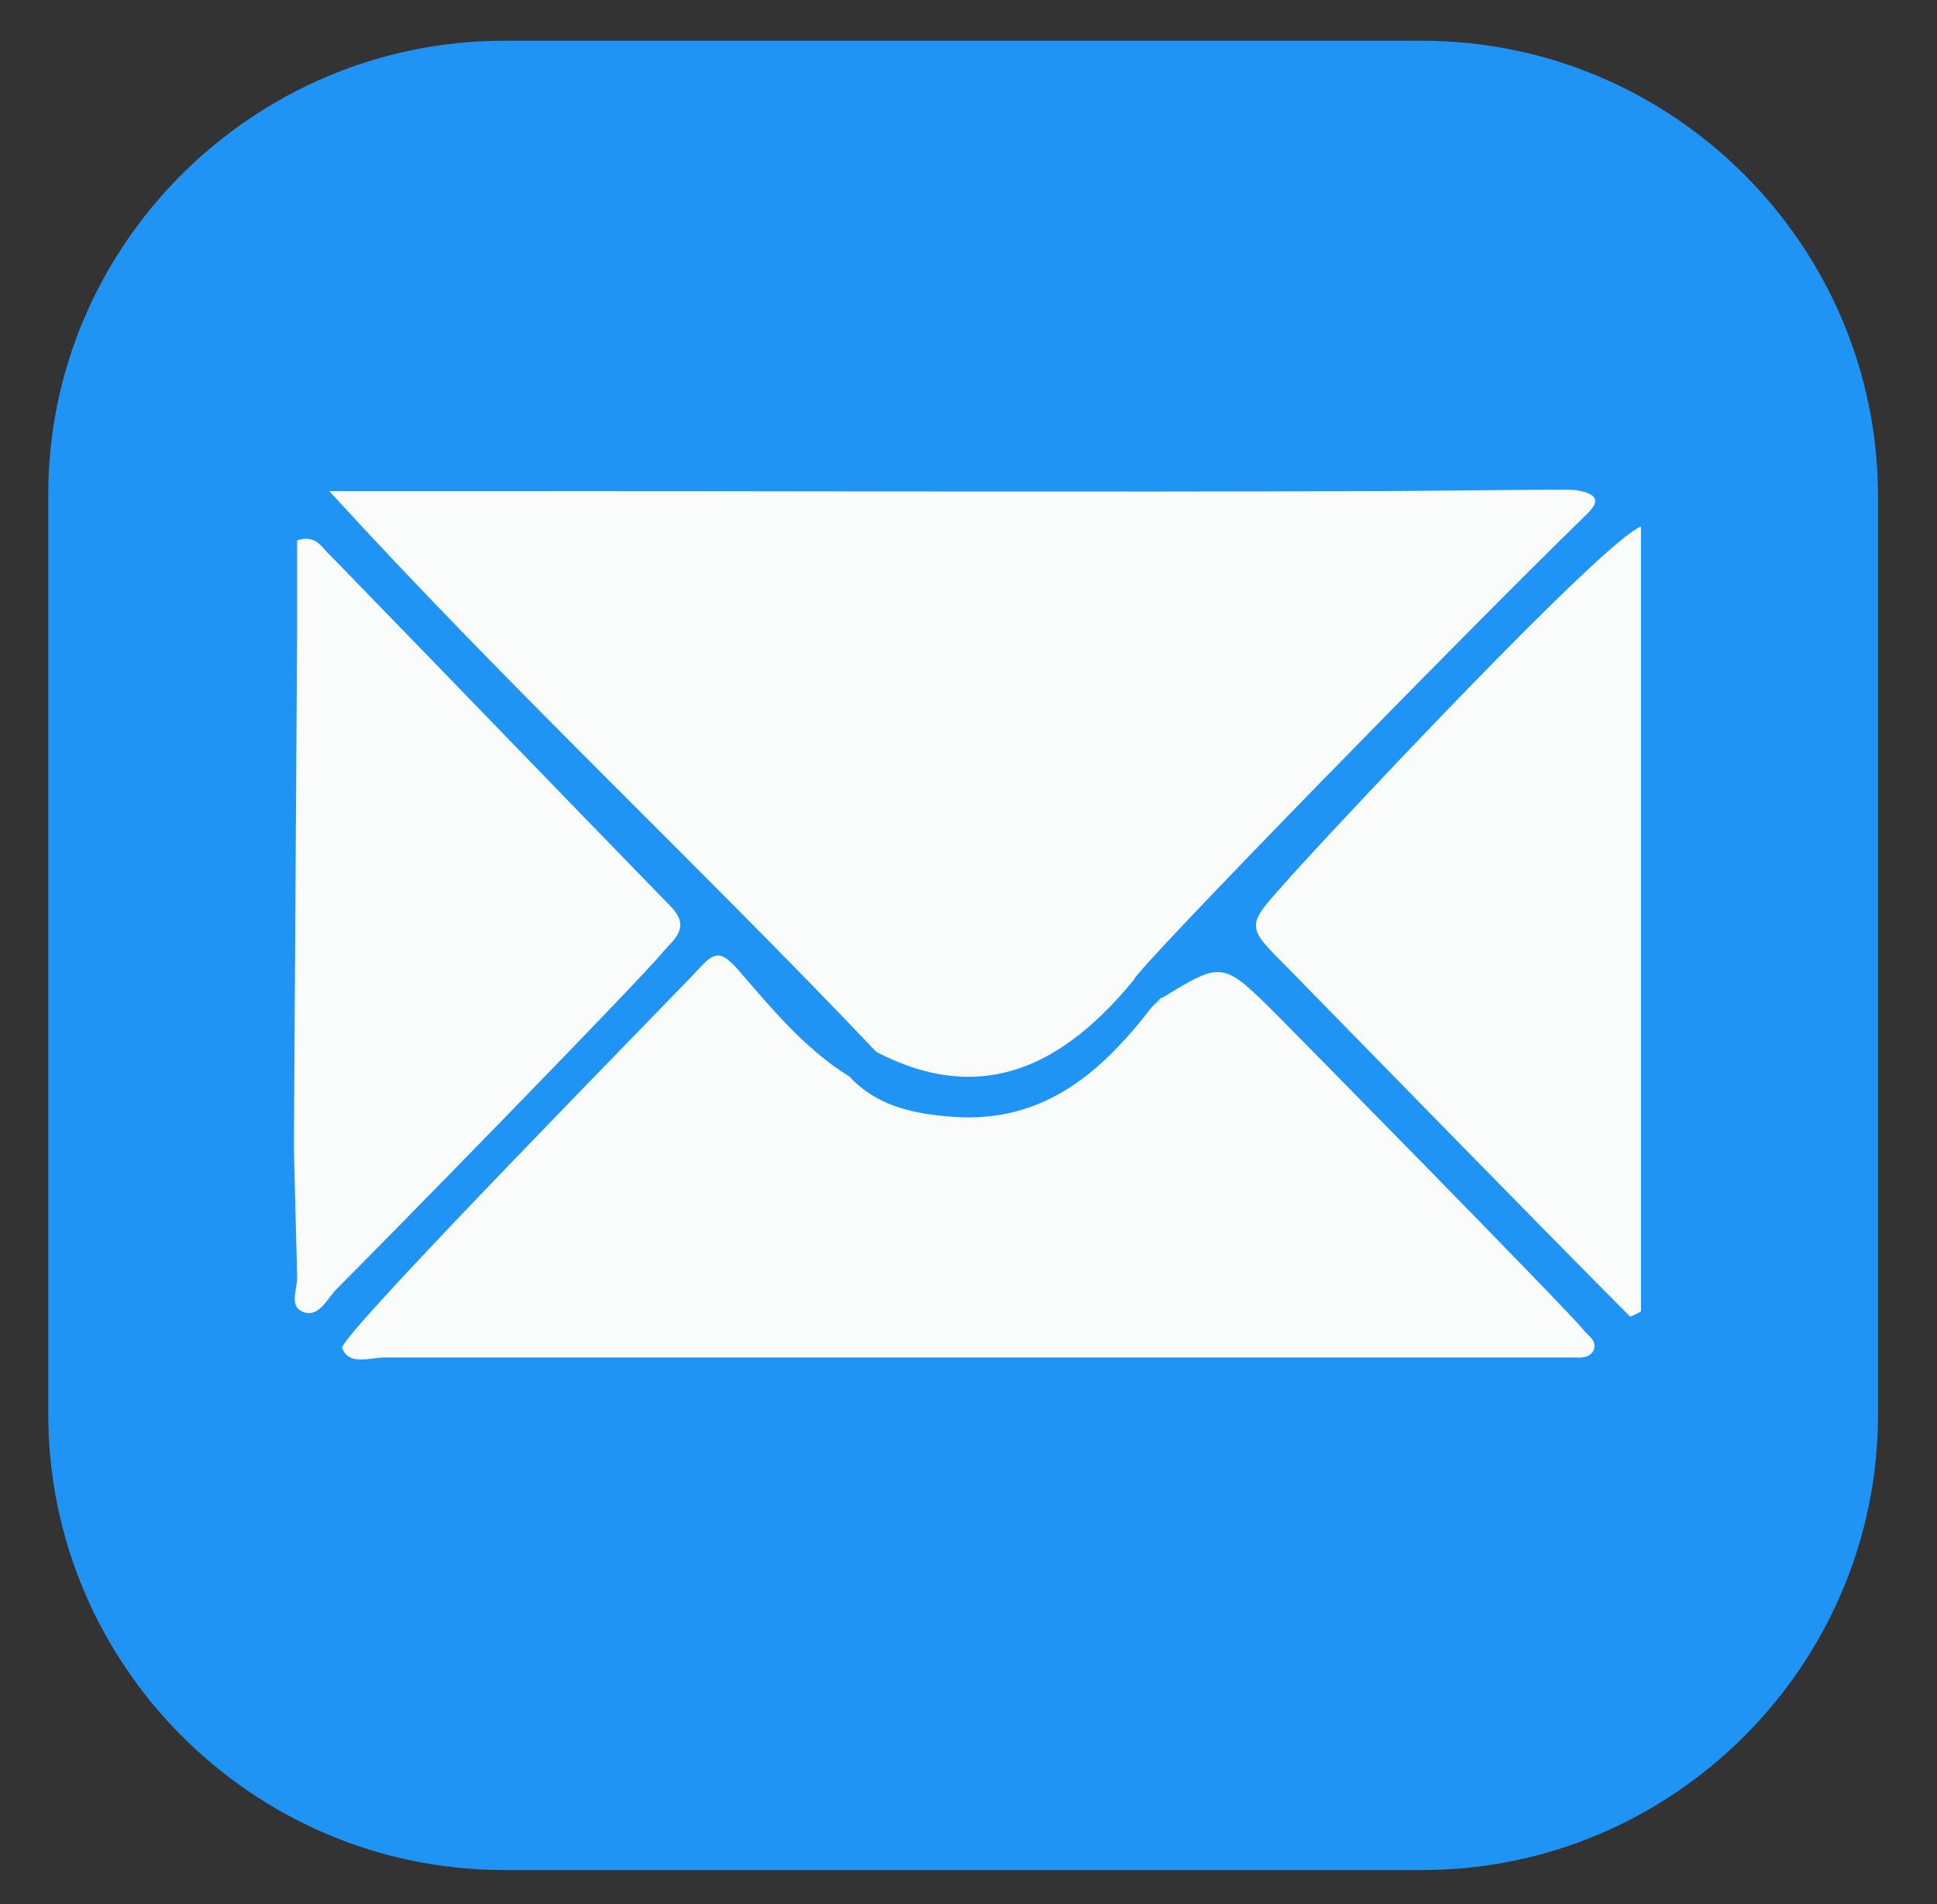
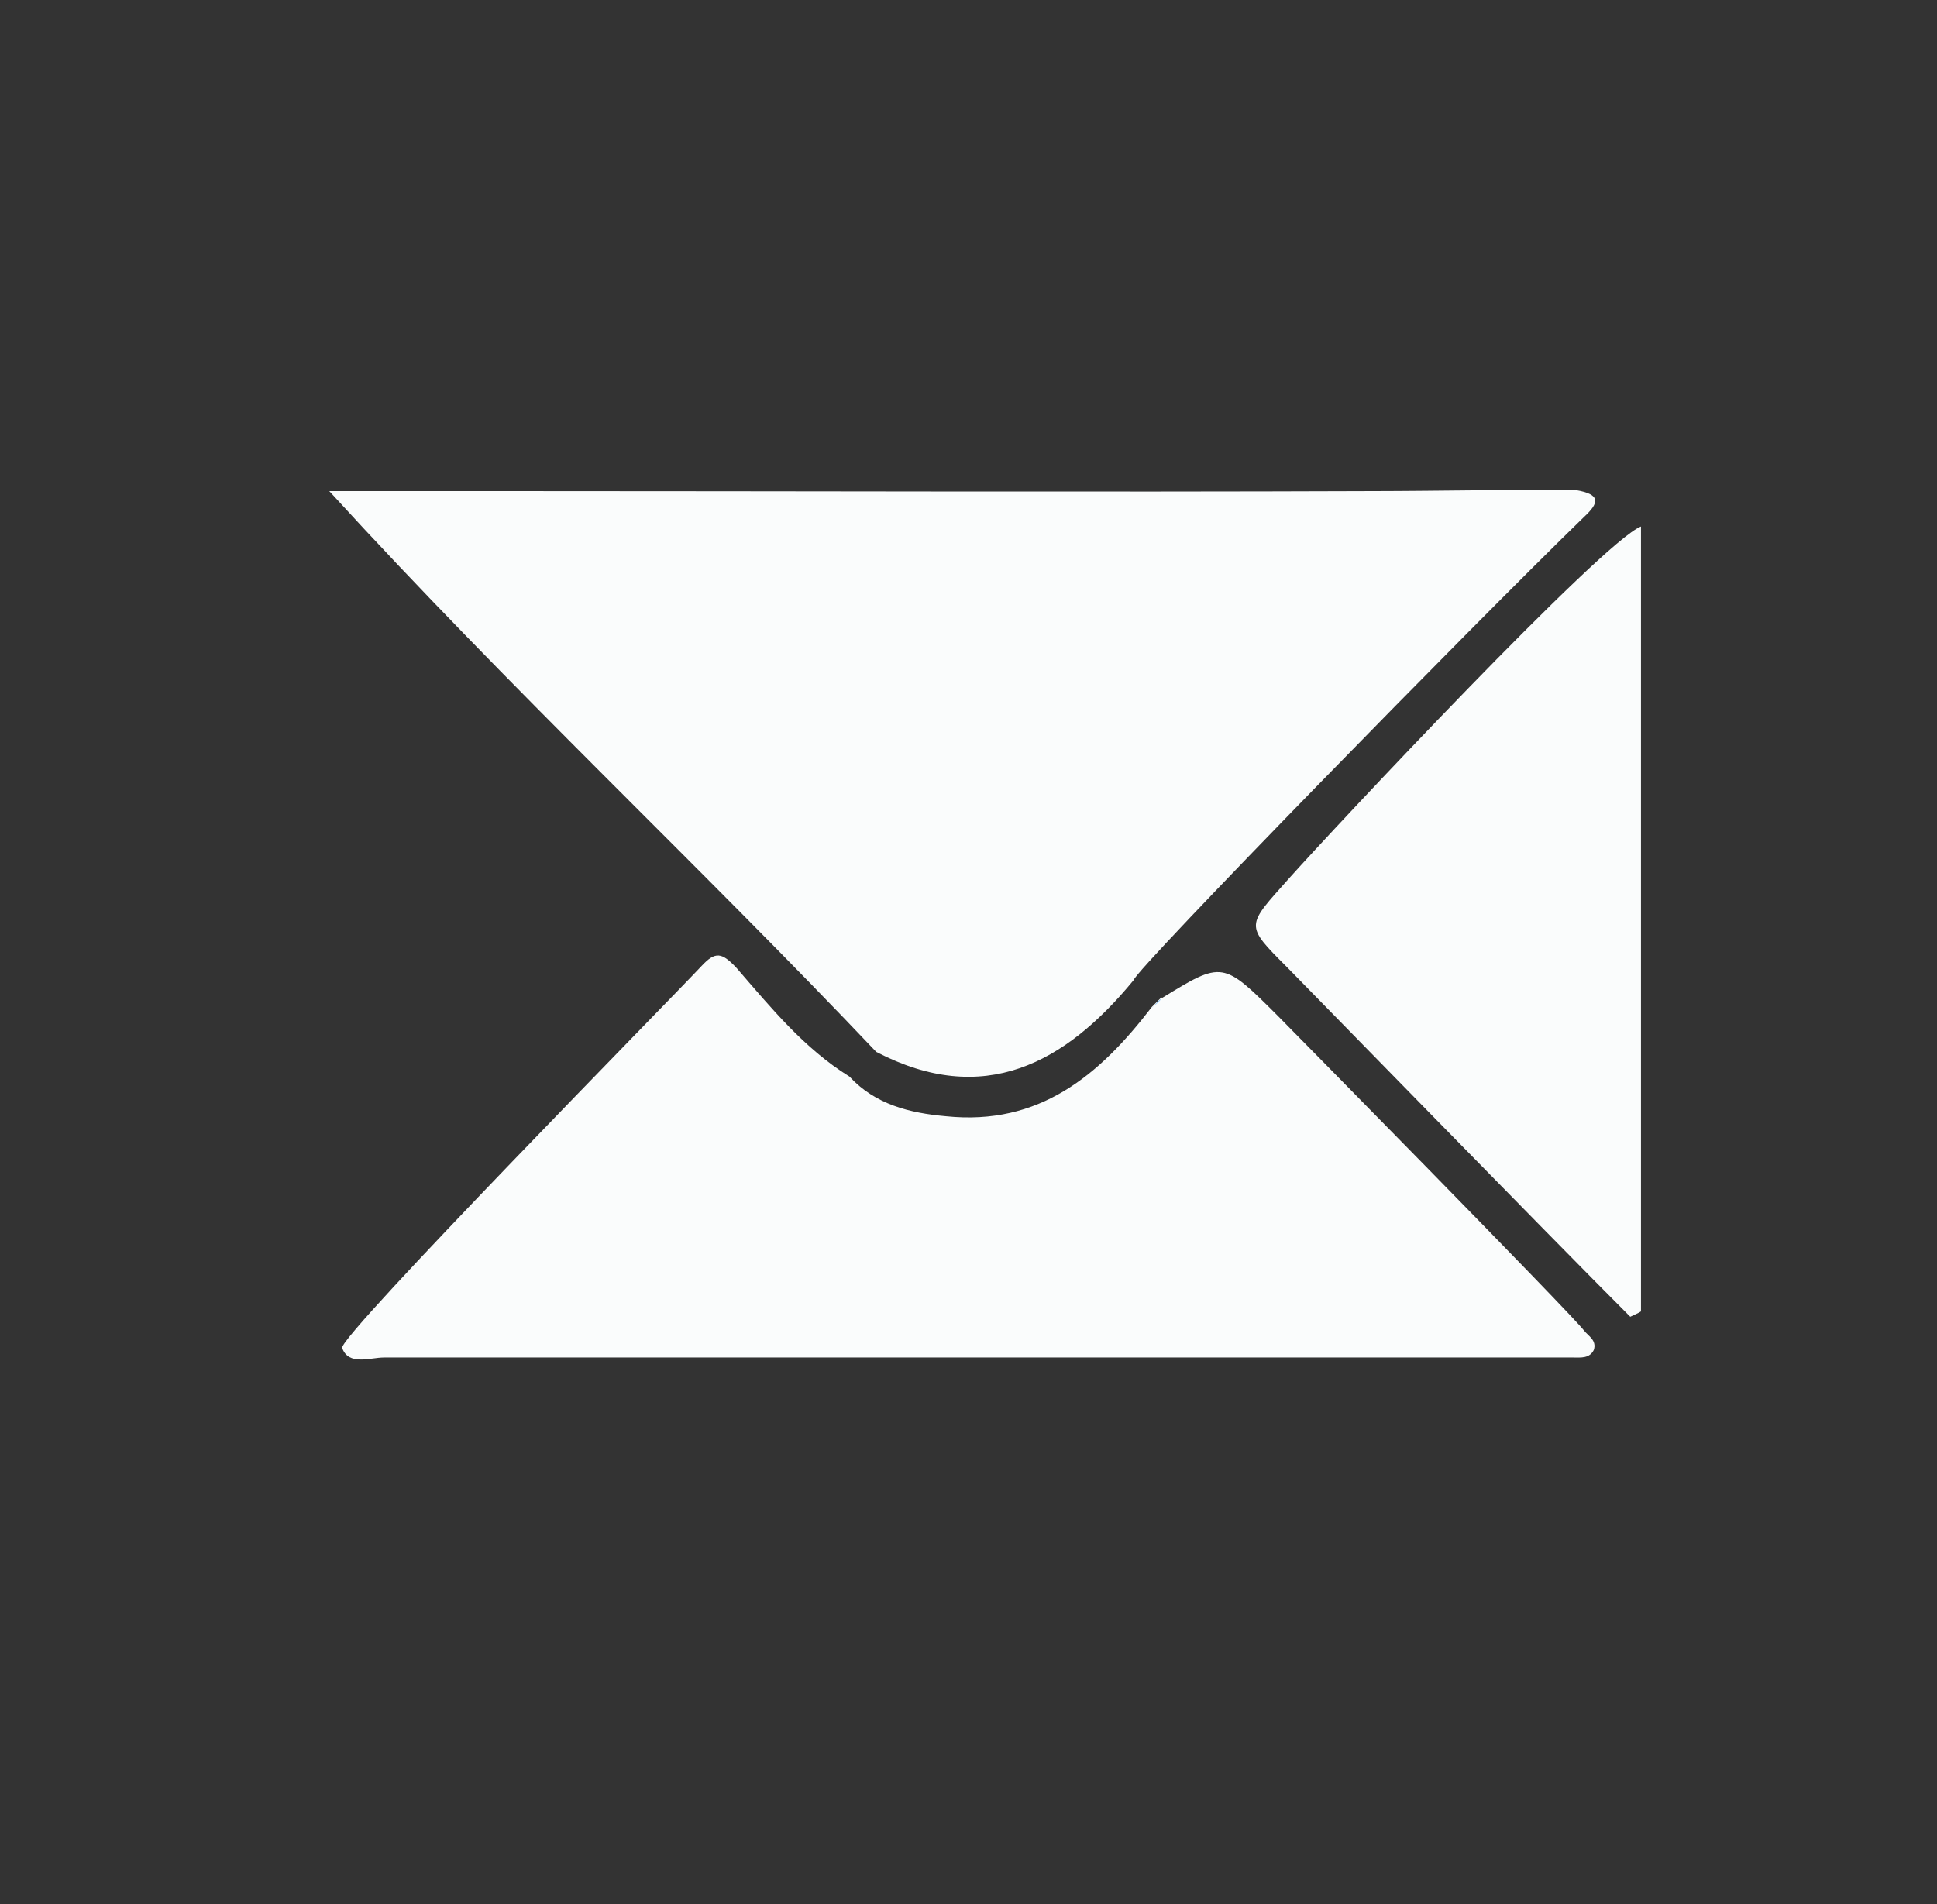
<svg xmlns="http://www.w3.org/2000/svg" id="Calque_1" x="0px" y="0px" viewBox="0 0 180.6 177.6" style="enable-background:new 0 0 180.6 177.6;" xml:space="preserve">
  <rect x="0" y="0" width="180.6" height="177.6" fill="#333333" stroke="none" />
  <style type="text/css">	.st0{fill:#1F94F5;}	.st1{fill:#FAFCFC;}</style>
-   <path class="st0" d="M132.6,174.4H47c-23.4,0-42.5-19.1-42.5-42.5V46.3C4.4,22.9,23.6,3.8,47,3.8h85.6c23.4,0,42.5,19.1,42.5,42.5  v85.6C175.1,155.3,156,174.4,132.6,174.4z" />
  <g id="KwAVZR.tif">
    <g>
      <path class="st1" d="M81.7,98.1C65.2,80.7,47.6,64.3,30.7,45.8c6.1,0,11.1,0,16,0c27.2,0,54.4,0.1,81.5,0c5,0,17.4-0.2,18.7-0.1    c2.4,0.4,2.2,1.2,0.8,2.5c-10.2,9.9-41.8,42.2-42,43.2C99.3,99.2,91.7,103.3,81.7,98.1z" />
      <path class="st1" d="M65.4,90.1c1.3-1.4,1.9-1.3,3.3,0.2c3.2,3.7,6.3,7.5,10.5,10.1c2.4,2.6,5.6,3.4,9,3.7    c8.7,0.9,14.3-3.8,19.2-10.2c0.3-0.3,0.6-0.6,0.9-0.9l0,0.1c5.7-3.5,5.7-3.5,10.9,1.7c0.4,0.4,27.4,27.8,28.5,29.3    c0.4,0.5,1.2,0.9,0.9,1.8c-0.4,0.8-1.2,0.7-1.9,0.7c-4.7,0-78.6,0-110.9,0c-1.3,0-3.3,0.8-3.9-0.9C31.7,124.5,62.8,92.9,65.4,90.1    z" />
      <path class="st1" d="M120,90.2c-4-4-3.8-3.8,0.2-8.3c4.2-4.7,29.2-31.4,32.8-32.8c0,22.5,0,44.6,0,66.8c0,2.1,0,4.3,0,6.4    c-0.3,0.2-0.6,0.3-1,0.5C144.5,115.3,120.6,90.8,120,90.2z" />
-       <path class="st1" d="M31.4,120.2c-0.9,0.9-1.6,2.6-3,2.2c-1.6-0.5-0.6-2.2-0.7-3.5c-0.1-3.9-0.2-7.8-0.3-11.8    c0.1-16,0.2-32.1,0.3-48.1c0-2.9,0-5.8,0-8.6c1.8-0.6,2.3,0.7,3.1,1.4c10.6,10.9,21.1,21.8,31.7,32.7c2,2,0.3,3.1-0.7,4.3    C59.4,91.7,36.1,115.5,31.4,120.2z" />
      <path class="st0" d="M107.4,94c0.3-0.3,0.6-0.6,0.9-0.9C108.1,93.4,107.7,93.7,107.4,94z" />
    </g>
  </g>
</svg>